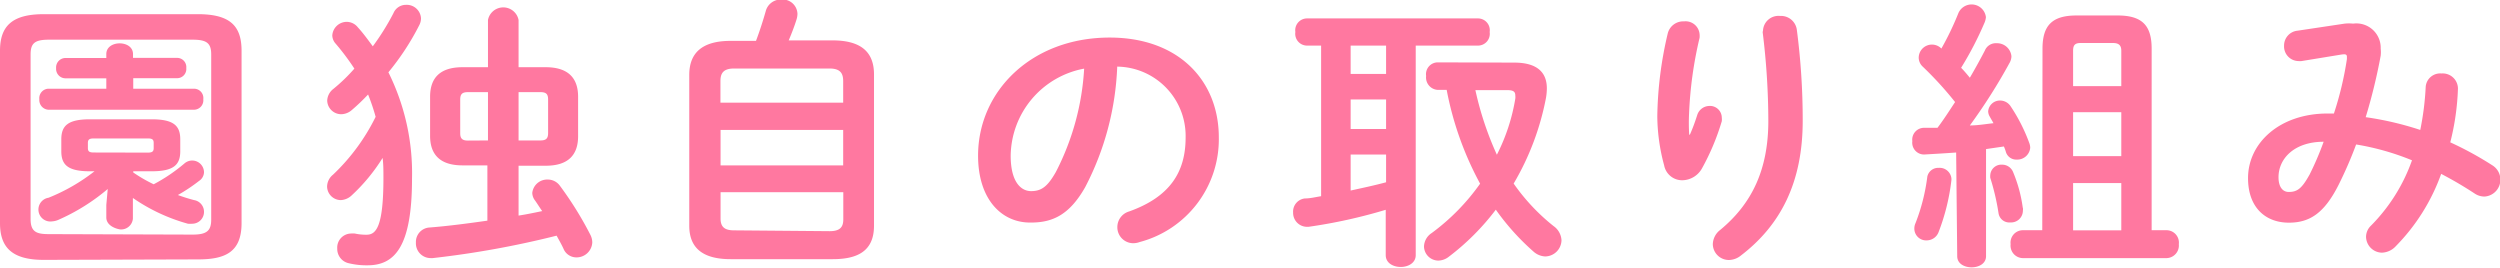
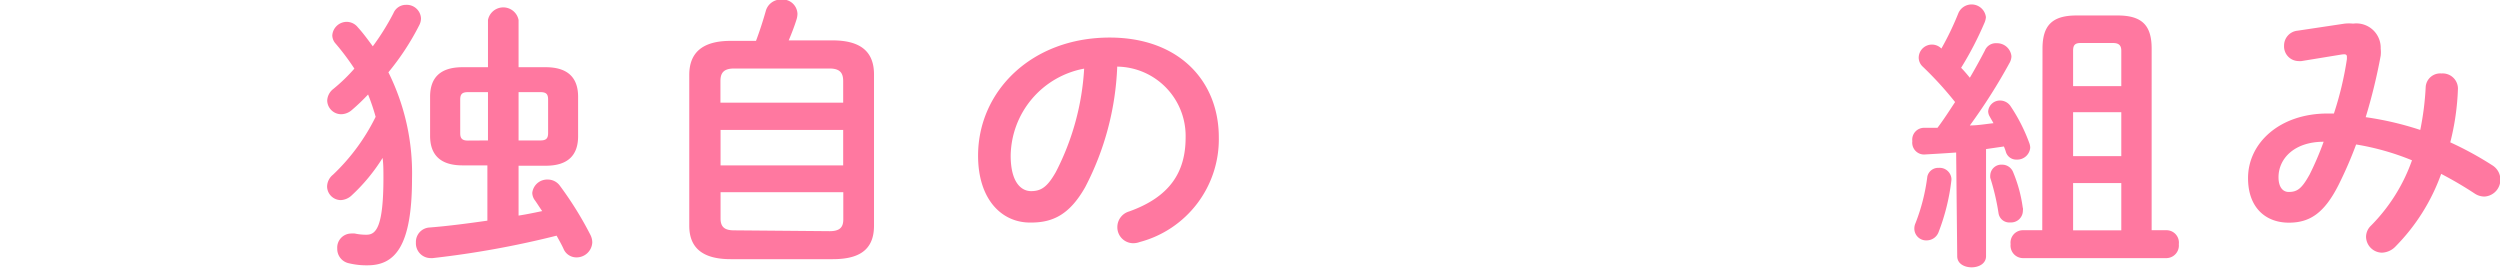
<svg xmlns="http://www.w3.org/2000/svg" viewBox="0 0 211.64 22.68">
  <defs>
    <style>.cls-1{fill:#ff78a0;}</style>
  </defs>
  <title>aside_title</title>
  <g id="レイヤー_2" data-name="レイヤー 2">
    <g id="ベースデザイン">
-       <path class="cls-1" d="M3.7,22C1,22,0,20.93,0,18.89V4.3C0,2.23,1,1.2,3.7,1.2H16.75c2.74,0,3.7,1,3.7,3.1V18.89c0,2.5-1.44,3.07-3.7,3.07Zm12.62-2.14c1.2,0,1.56-.34,1.56-1.27V4.61c0-.94-.36-1.25-1.56-1.25H4.13c-1.2,0-1.54.31-1.54,1.25V18.55c0,1.1.53,1.27,1.54,1.27ZM9,4.58c0-.62.58-.91,1.13-.91s1.13.29,1.13.91V4.9H15a.78.78,0,0,1,.77.86.78.78,0,0,1-.77.86H11.28v.89h5.16a.79.79,0,0,1,.77.89.8.8,0,0,1-.77.89H4.1a.82.82,0,0,1-.77-.89.8.8,0,0,1,.77-.89H9V6.63H5.52a.8.8,0,0,1-.77-.86.8.8,0,0,1,.77-.86H9ZM7.61,14.5c-1.87,0-2.42-.55-2.42-1.7v-1c0-1.15.55-1.7,2.42-1.7h5.23c1.87,0,2.42.55,2.42,1.7v1c0,1.15-.55,1.7-2.42,1.7H11.28v.1a12.62,12.62,0,0,0,1.73,1,14.38,14.38,0,0,0,2.59-1.75,1,1,0,0,1,.67-.26,1,1,0,0,1,1,1,.91.91,0,0,1-.41.72,14.59,14.59,0,0,1-1.8,1.2q.68.25,1.37.43a1,1,0,0,1,.84,1,1,1,0,0,1-1,1,1.86,1.86,0,0,1-.36,0,15.35,15.35,0,0,1-4.66-2.18v1.75a1,1,0,0,1-1.1.91C9.6,19.32,9,19,9,18.41V17.35L9.12,16a17.06,17.06,0,0,1-4.2,2.62,1.52,1.52,0,0,1-.5.12,1,1,0,0,1-.31-2A15.92,15.92,0,0,0,8,14.5Zm4.9-1.58c.38,0,.5-.1.5-.38V12.1c0-.29-.12-.38-.5-.38H7.94c-.38,0-.5.1-.5.38v.43c0,.29.12.38.5.38Z" />
      <path class="cls-1" d="M29.79,9.31a1.41,1.41,0,0,1-.89.36,1.19,1.19,0,0,1-1.2-1.15,1.32,1.32,0,0,1,.53-1A14.77,14.77,0,0,0,30,5.81,20.66,20.66,0,0,0,28.42,3.7,1.07,1.07,0,0,1,28.13,3a1.23,1.23,0,0,1,1.22-1.15,1.21,1.21,0,0,1,.94.46c.46.5.86,1.06,1.27,1.61a20.56,20.56,0,0,0,1.75-2.81A1.14,1.14,0,0,1,34.37.41a1.21,1.21,0,0,1,1.27,1.13,1.27,1.27,0,0,1-.14.58,21.62,21.62,0,0,1-2.62,4,19.17,19.17,0,0,1,2,9c0,5.81-1.49,7.34-3.77,7.34a6.33,6.33,0,0,1-1.56-.17,1.24,1.24,0,0,1-1-1.25,1.19,1.19,0,0,1,1.15-1.27,1.89,1.89,0,0,1,.34,0,4.37,4.37,0,0,0,1,.1c.82,0,1.42-.72,1.42-4.82,0-.58,0-1.15-.07-1.68a15.35,15.35,0,0,1-2.64,3.19,1.43,1.43,0,0,1-.91.38,1.17,1.17,0,0,1-1.15-1.15,1.32,1.32,0,0,1,.5-1A17.18,17.18,0,0,0,31.8,9.89,17.2,17.2,0,0,0,31.16,8,17,17,0,0,1,29.79,9.31ZM39.15,14c-1.87,0-2.74-.89-2.74-2.5V8.19c0-1.61.86-2.5,2.74-2.5h2.16v-4a1.32,1.32,0,0,1,2.59,0v4h2.3c1.87,0,2.74.89,2.74,2.5v3.34c0,1.61-.86,2.5-2.74,2.5H43.9v4.22c.67-.1,1.32-.24,2-.38-.22-.31-.41-.62-.6-.89a1.09,1.09,0,0,1-.24-.65,1.27,1.27,0,0,1,1.32-1.13,1.26,1.26,0,0,1,1,.5A29.53,29.53,0,0,1,50,19.92a1.46,1.46,0,0,1,.14.6,1.33,1.33,0,0,1-1.34,1.27,1.18,1.18,0,0,1-1.1-.74c-.14-.31-.36-.7-.58-1.1a79.16,79.16,0,0,1-10.49,1.9h-.17a1.25,1.25,0,0,1-1.25-1.32,1.22,1.22,0,0,1,1.15-1.27c1.54-.12,3.22-.34,4.9-.58V14Zm2.16-2.11V7.8h-1.7c-.48,0-.65.17-.65.62v2.86c0,.46.19.62.65.62Zm2.59,0h1.85c.48,0,.65-.17.65-.62V8.42c0-.46-.17-.62-.65-.62H43.9Z" />
      <path class="cls-1" d="M61.85,21.94c-2.42,0-3.5-1-3.5-2.83V6.34c0-1.85,1.08-2.88,3.5-2.88H64c.31-.82.58-1.66.82-2.5a1.32,1.32,0,0,1,1.32-1,1.26,1.26,0,0,1,1.37,1.2,1.64,1.64,0,0,1-.07.46c-.19.62-.43,1.22-.67,1.8h3.72c2.42,0,3.5,1,3.5,2.88V19.11c0,2.23-1.51,2.83-3.5,2.83ZM71.38,6.86c0-.65-.24-1.06-1.15-1.06H62.14c-.91,0-1.15.41-1.15,1.06V8.69H71.38ZM61,14H71.38V11H61Zm9.24,5.57c.91,0,1.15-.38,1.15-1V16.27H61v2.23c0,.77.41,1,1.15,1Z" />
-       <path class="cls-1" d="M82.8,13.18c0-5.47,4.54-10,11.14-10,5.86,0,9.24,3.67,9.24,8.45a9,9,0,0,1-6.7,8.86,1.58,1.58,0,0,1-.55.1,1.35,1.35,0,0,1-1.34-1.37,1.38,1.38,0,0,1,1-1.32c3.41-1.22,4.78-3.29,4.78-6.26a5.87,5.87,0,0,0-5.79-6,24,24,0,0,1-2.71,10.2c-1.32,2.33-2.74,3-4.58,3C84.84,18.89,82.8,16.92,82.8,13.18Zm2.76,0c0,2.21.86,3,1.73,3s1.39-.38,2.09-1.61a21.72,21.72,0,0,0,2.4-8.76A7.6,7.6,0,0,0,85.56,13.18Z" />
-       <path class="cls-1" d="M111.84,3.86h-1.18a1,1,0,0,1-1-1.15,1,1,0,0,1,1-1.15h14.45a1,1,0,0,1,1,1.15,1,1,0,0,1-1,1.15h-5.26V21.6c0,.65-.62,1-1.27,1s-1.27-.34-1.27-1V17.76a44,44,0,0,1-6.53,1.44l-.19,0A1.18,1.18,0,0,1,109.47,18a1.12,1.12,0,0,1,1-1.2c.46,0,.91-.12,1.37-.19Zm2.5,2.4h3V3.86h-3Zm0,4.66h3V8.42h-3Zm0,5.21c1-.22,2-.43,3-.7V13.08h-3ZM128.19,5.3c1.87,0,2.76.77,2.76,2.18a4.86,4.86,0,0,1-.07.79,22.57,22.57,0,0,1-2.74,7.27,17.06,17.06,0,0,0,3.38,3.6,1.56,1.56,0,0,1,.67,1.2,1.4,1.4,0,0,1-1.39,1.37,1.61,1.61,0,0,1-1-.43,20.3,20.3,0,0,1-3.17-3.53,20.57,20.57,0,0,1-4,4,1.47,1.47,0,0,1-.86.31,1.22,1.22,0,0,1-1.22-1.2,1.41,1.41,0,0,1,.65-1.13,18.3,18.3,0,0,0,4.1-4.18,27.33,27.33,0,0,1-2.83-7.94h-.74a1.05,1.05,0,0,1-1-1.18,1,1,0,0,1,1-1.15ZM124.9,7.63a27.1,27.1,0,0,0,1.82,5.47,16.26,16.26,0,0,0,1.56-4.75,1.1,1.1,0,0,0,0-.26c0-.31-.14-.46-.67-.46Z" />
-       <path class="cls-1" d="M143.06,11.4c.24-.55.41-1,.62-1.66a1.1,1.1,0,0,1,1-.77,1,1,0,0,1,1.08,1,1.23,1.23,0,0,1,0,.29,19.86,19.86,0,0,1-1.68,4,1.94,1.94,0,0,1-1.66,1A1.55,1.55,0,0,1,140.88,14a16.34,16.34,0,0,1-.58-4.13,32.13,32.13,0,0,1,.89-7.06,1.35,1.35,0,0,1,1.37-1,1.19,1.19,0,0,1,1.32,1.08,1.62,1.62,0,0,1,0,.31,33.47,33.47,0,0,0-.89,6.41A16.66,16.66,0,0,0,143,11.4Zm6.19-8.83a1.31,1.31,0,0,1,1.44-1.22,1.35,1.35,0,0,1,1.42,1.15,58.88,58.88,0,0,1,.5,7.73c0,5.21-1.87,8.83-5.23,11.4a1.66,1.66,0,0,1-1,.38A1.36,1.36,0,0,1,145,20.67a1.57,1.57,0,0,1,.62-1.2c2.74-2.26,4.08-5.18,4.08-9.24a61.73,61.73,0,0,0-.48-7.51Z" />
+       <path class="cls-1" d="M82.8,13.18c0-5.47,4.54-10,11.14-10,5.86,0,9.24,3.67,9.24,8.45a9,9,0,0,1-6.7,8.86,1.58,1.58,0,0,1-.55.1,1.35,1.35,0,0,1-1.34-1.37,1.38,1.38,0,0,1,1-1.32c3.41-1.22,4.78-3.29,4.78-6.26a5.87,5.87,0,0,0-5.79-6,24,24,0,0,1-2.71,10.2c-1.32,2.33-2.74,3-4.58,3C84.84,18.89,82.8,16.92,82.8,13.18Zm2.76,0c0,2.21.86,3,1.73,3s1.39-.38,2.09-1.61a21.72,21.72,0,0,0,2.4-8.76A7.6,7.6,0,0,0,85.56,13.18" />
      <path class="cls-1" d="M165.6,12.91c-.94.07-1.85.12-2.71.17a1,1,0,0,1-1-1.13,1,1,0,0,1,1-1.13c.36,0,.74,0,1.13,0,.53-.7,1-1.44,1.49-2.18a29.61,29.61,0,0,0-2.74-3,1.05,1.05,0,0,1-.34-.74,1.12,1.12,0,0,1,1.92-.79,24.49,24.49,0,0,0,1.44-3,1.22,1.22,0,0,1,2.33.34,1.57,1.57,0,0,1-.1.43,28.5,28.5,0,0,1-2,3.86c.26.26.5.55.74.84.48-.82.91-1.61,1.27-2.3a1,1,0,0,1,1-.62,1.22,1.22,0,0,1,1.25,1.1,1.17,1.17,0,0,1-.14.53,48,48,0,0,1-3.38,5.33c.67,0,1.34-.12,2-.19-.1-.19-.22-.38-.31-.55a.91.91,0,0,1-.14-.46,1,1,0,0,1,1-.91,1.07,1.07,0,0,1,.91.5,14.61,14.61,0,0,1,1.58,3.12,1.2,1.2,0,0,1,.07.38,1.1,1.1,0,0,1-1.15,1,.91.91,0,0,1-.91-.65,3.43,3.43,0,0,0-.17-.46l-1.51.22v9.07c0,.62-.6.94-1.22.94s-1.22-.31-1.22-.94Zm-1.46,1.3a1,1,0,0,1,1.06.91v.12a17.82,17.82,0,0,1-1.08,4.39,1.08,1.08,0,0,1-1,.72,1,1,0,0,1-1.06-1,1.11,1.11,0,0,1,.1-.46,16.36,16.36,0,0,0,1-3.94A.94.94,0,0,1,164.13,14.21Zm7.11,3.38a.83.83,0,0,1,0,.24,1,1,0,0,1-1.06,1,.92.92,0,0,1-1-.77,19.86,19.86,0,0,0-.7-3,1.27,1.27,0,0,1,0-.26.94.94,0,0,1,1-.86,1,1,0,0,1,.94.65A11.85,11.85,0,0,1,171.24,17.59Zm1.66-13.47c0-1.94.79-2.81,2.88-2.81h3.48c2.09,0,2.88.86,2.88,2.81V19.49h1.3a1.05,1.05,0,0,1,1,1.18,1.07,1.07,0,0,1-1,1.18H171.21a1.06,1.06,0,0,1-1-1.18,1.05,1.05,0,0,1,1-1.18h1.68Zm6.67.17c0-.48-.24-.65-.72-.65h-2.71c-.48,0-.65.17-.65.65v3h4.08Zm0,5.21h-4.08v3.72h4.08Zm0,6h-4.08v4h4.08Z" />
      <path class="cls-1" d="M198.49,2a3.65,3.65,0,0,1,.72,0,2.06,2.06,0,0,1,2.33,2.11,2.65,2.65,0,0,1,0,.6,47,47,0,0,1-1.27,5.21A26.64,26.64,0,0,1,204.89,11a23.92,23.92,0,0,0,.46-3.65,1.23,1.23,0,0,1,1.34-1.13,1.29,1.29,0,0,1,1.39,1.27,21.12,21.12,0,0,1-.65,4.56A28.33,28.33,0,0,1,211,14a1.43,1.43,0,0,1-.67,2.64,1.5,1.5,0,0,1-.84-.26,31.9,31.9,0,0,0-2.83-1.66,16.76,16.76,0,0,1-3.84,6.12,1.67,1.67,0,0,1-1.18.55,1.37,1.37,0,0,1-1.34-1.34,1.32,1.32,0,0,1,.41-.94,14.87,14.87,0,0,0,3.48-5.54,21.7,21.7,0,0,0-4.73-1.34,34.21,34.21,0,0,1-1.49,3.43c-1.22,2.42-2.47,3.19-4.2,3.19-2,0-3.46-1.3-3.46-3.77,0-3,2.71-5.47,6.72-5.47h.55A27.94,27.94,0,0,0,198.68,5c0-.07,0-.14,0-.19,0-.22-.14-.24-.48-.19l-3.36.55a1.09,1.09,0,0,1-.26,0,1.24,1.24,0,0,1-1.22-1.3,1.26,1.26,0,0,1,1.13-1.27Zm-3,12.84A25.46,25.46,0,0,0,196.71,12c-2.5,0-3.82,1.44-3.82,3,0,.86.38,1.25.86,1.25C194.45,16.25,194.84,16,195.49,14.83Z" />
    </g>
  </g>
</svg>